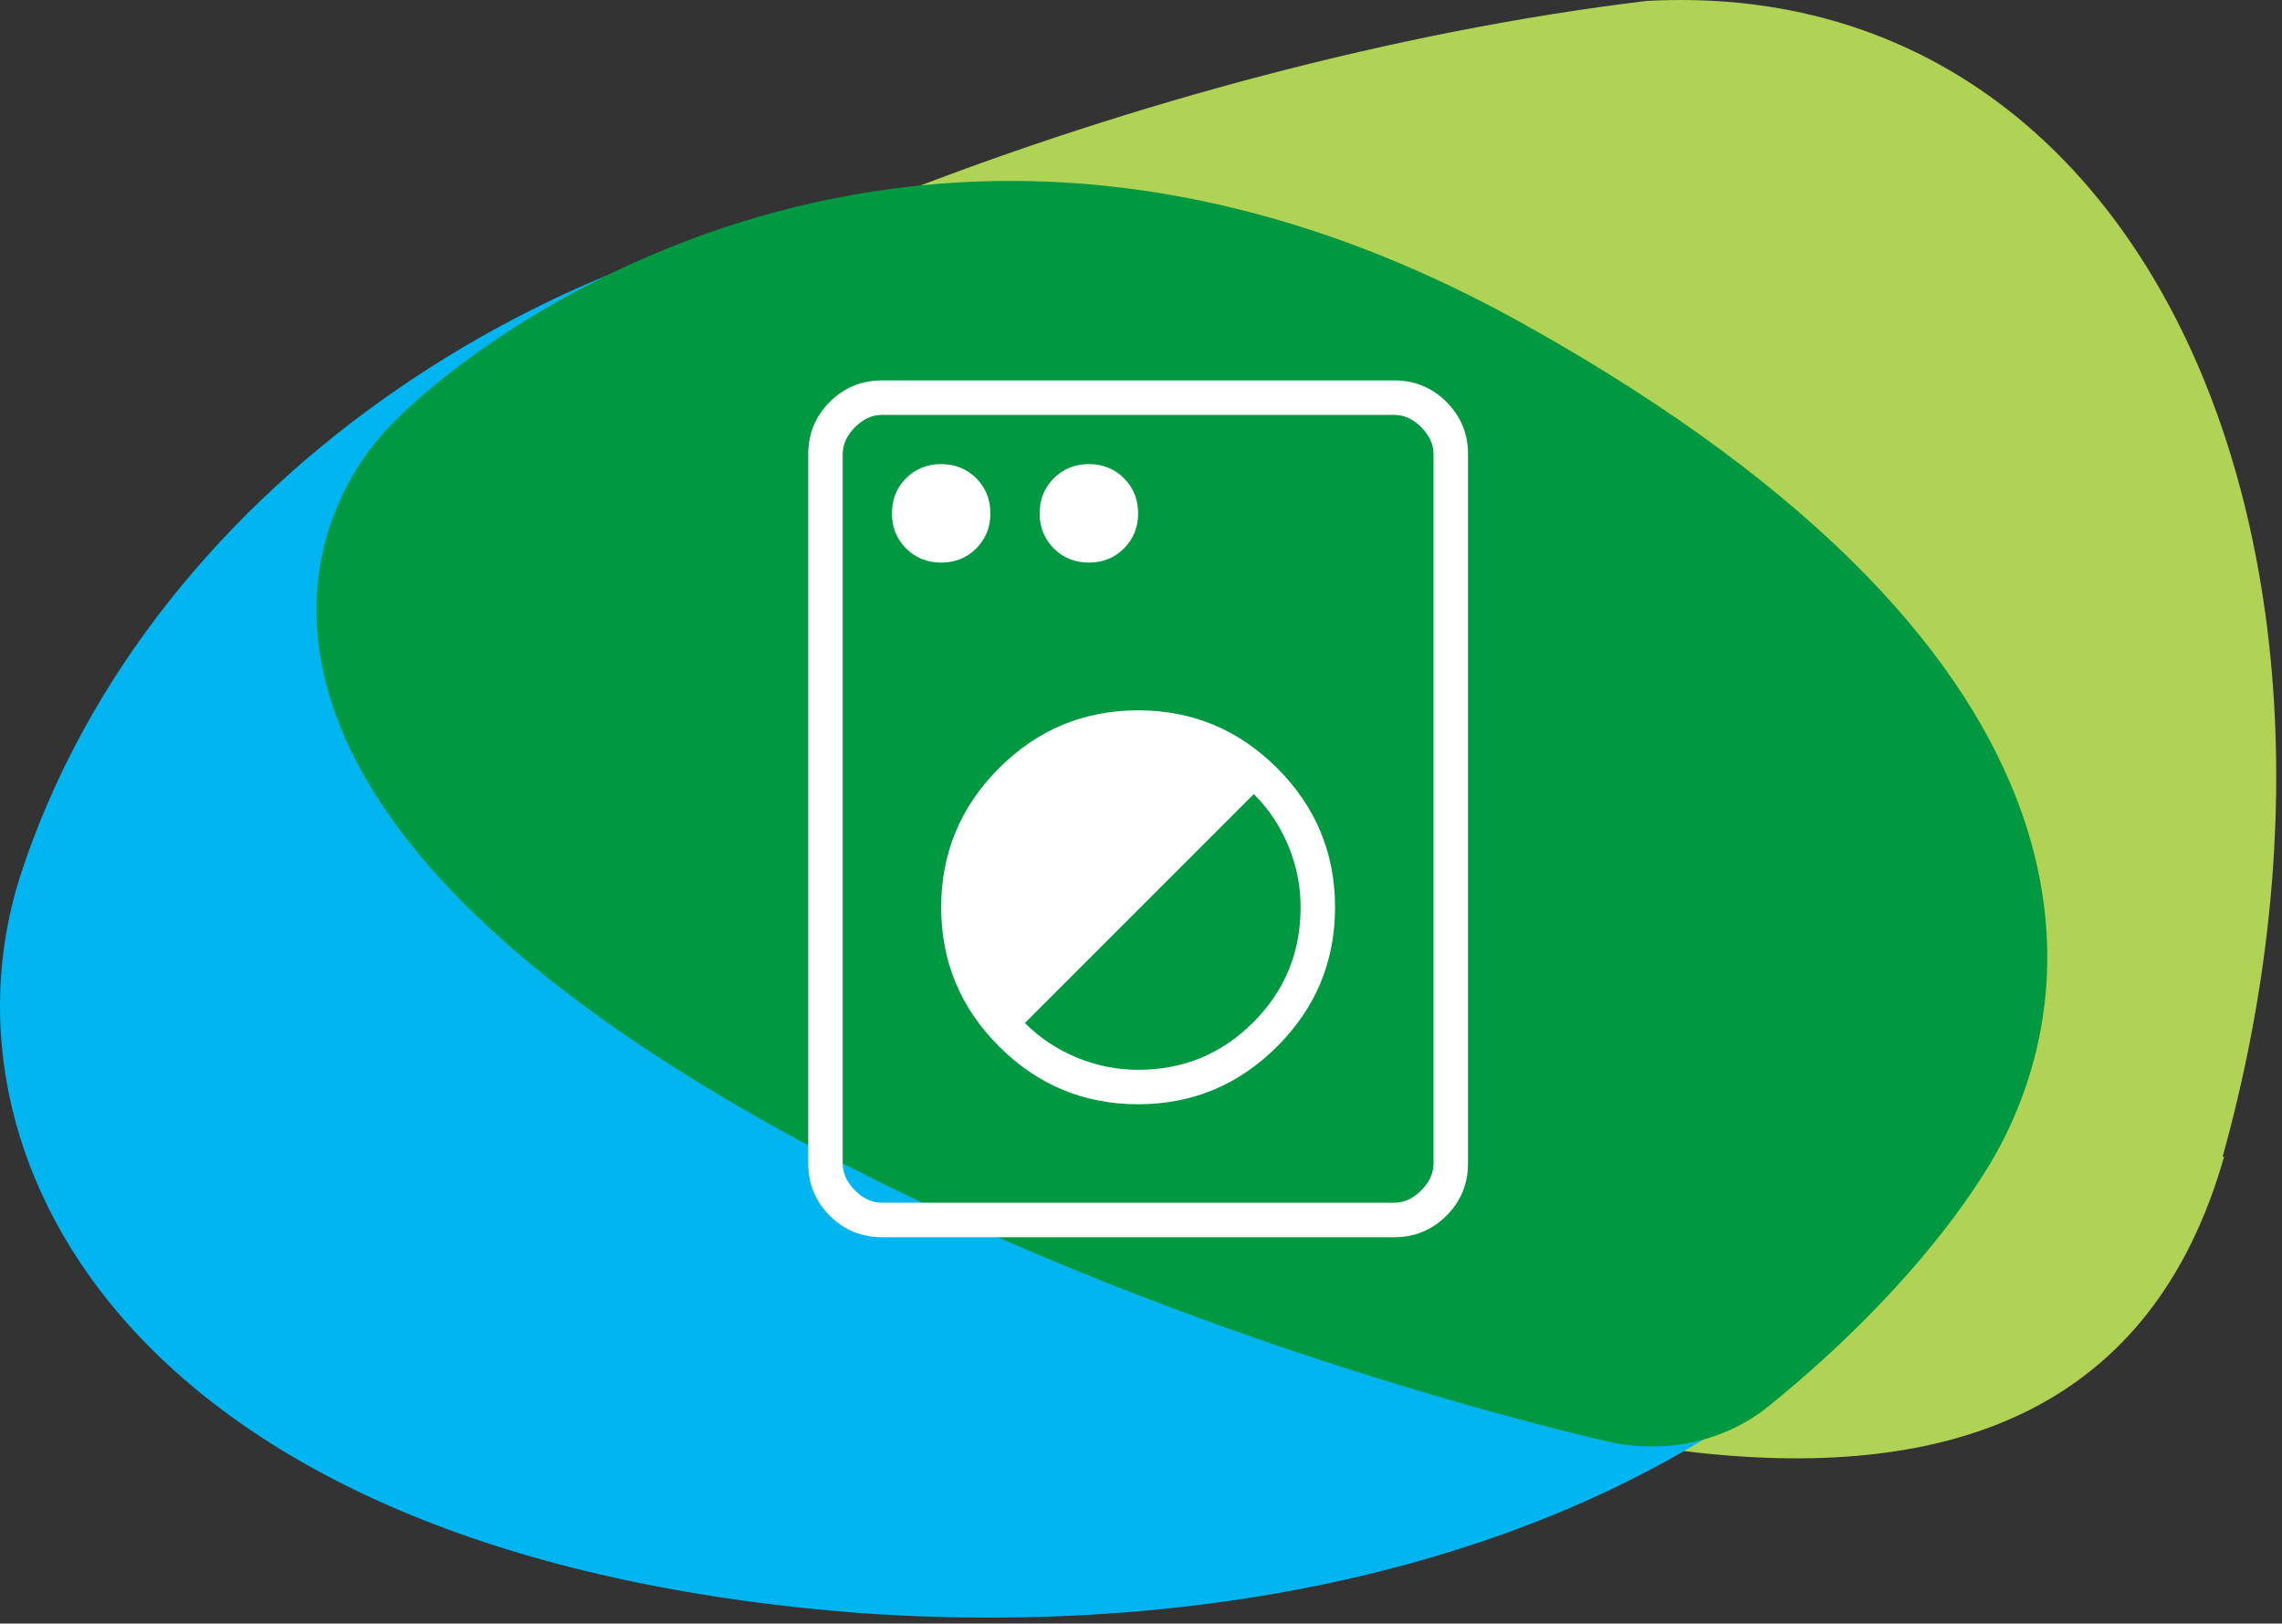
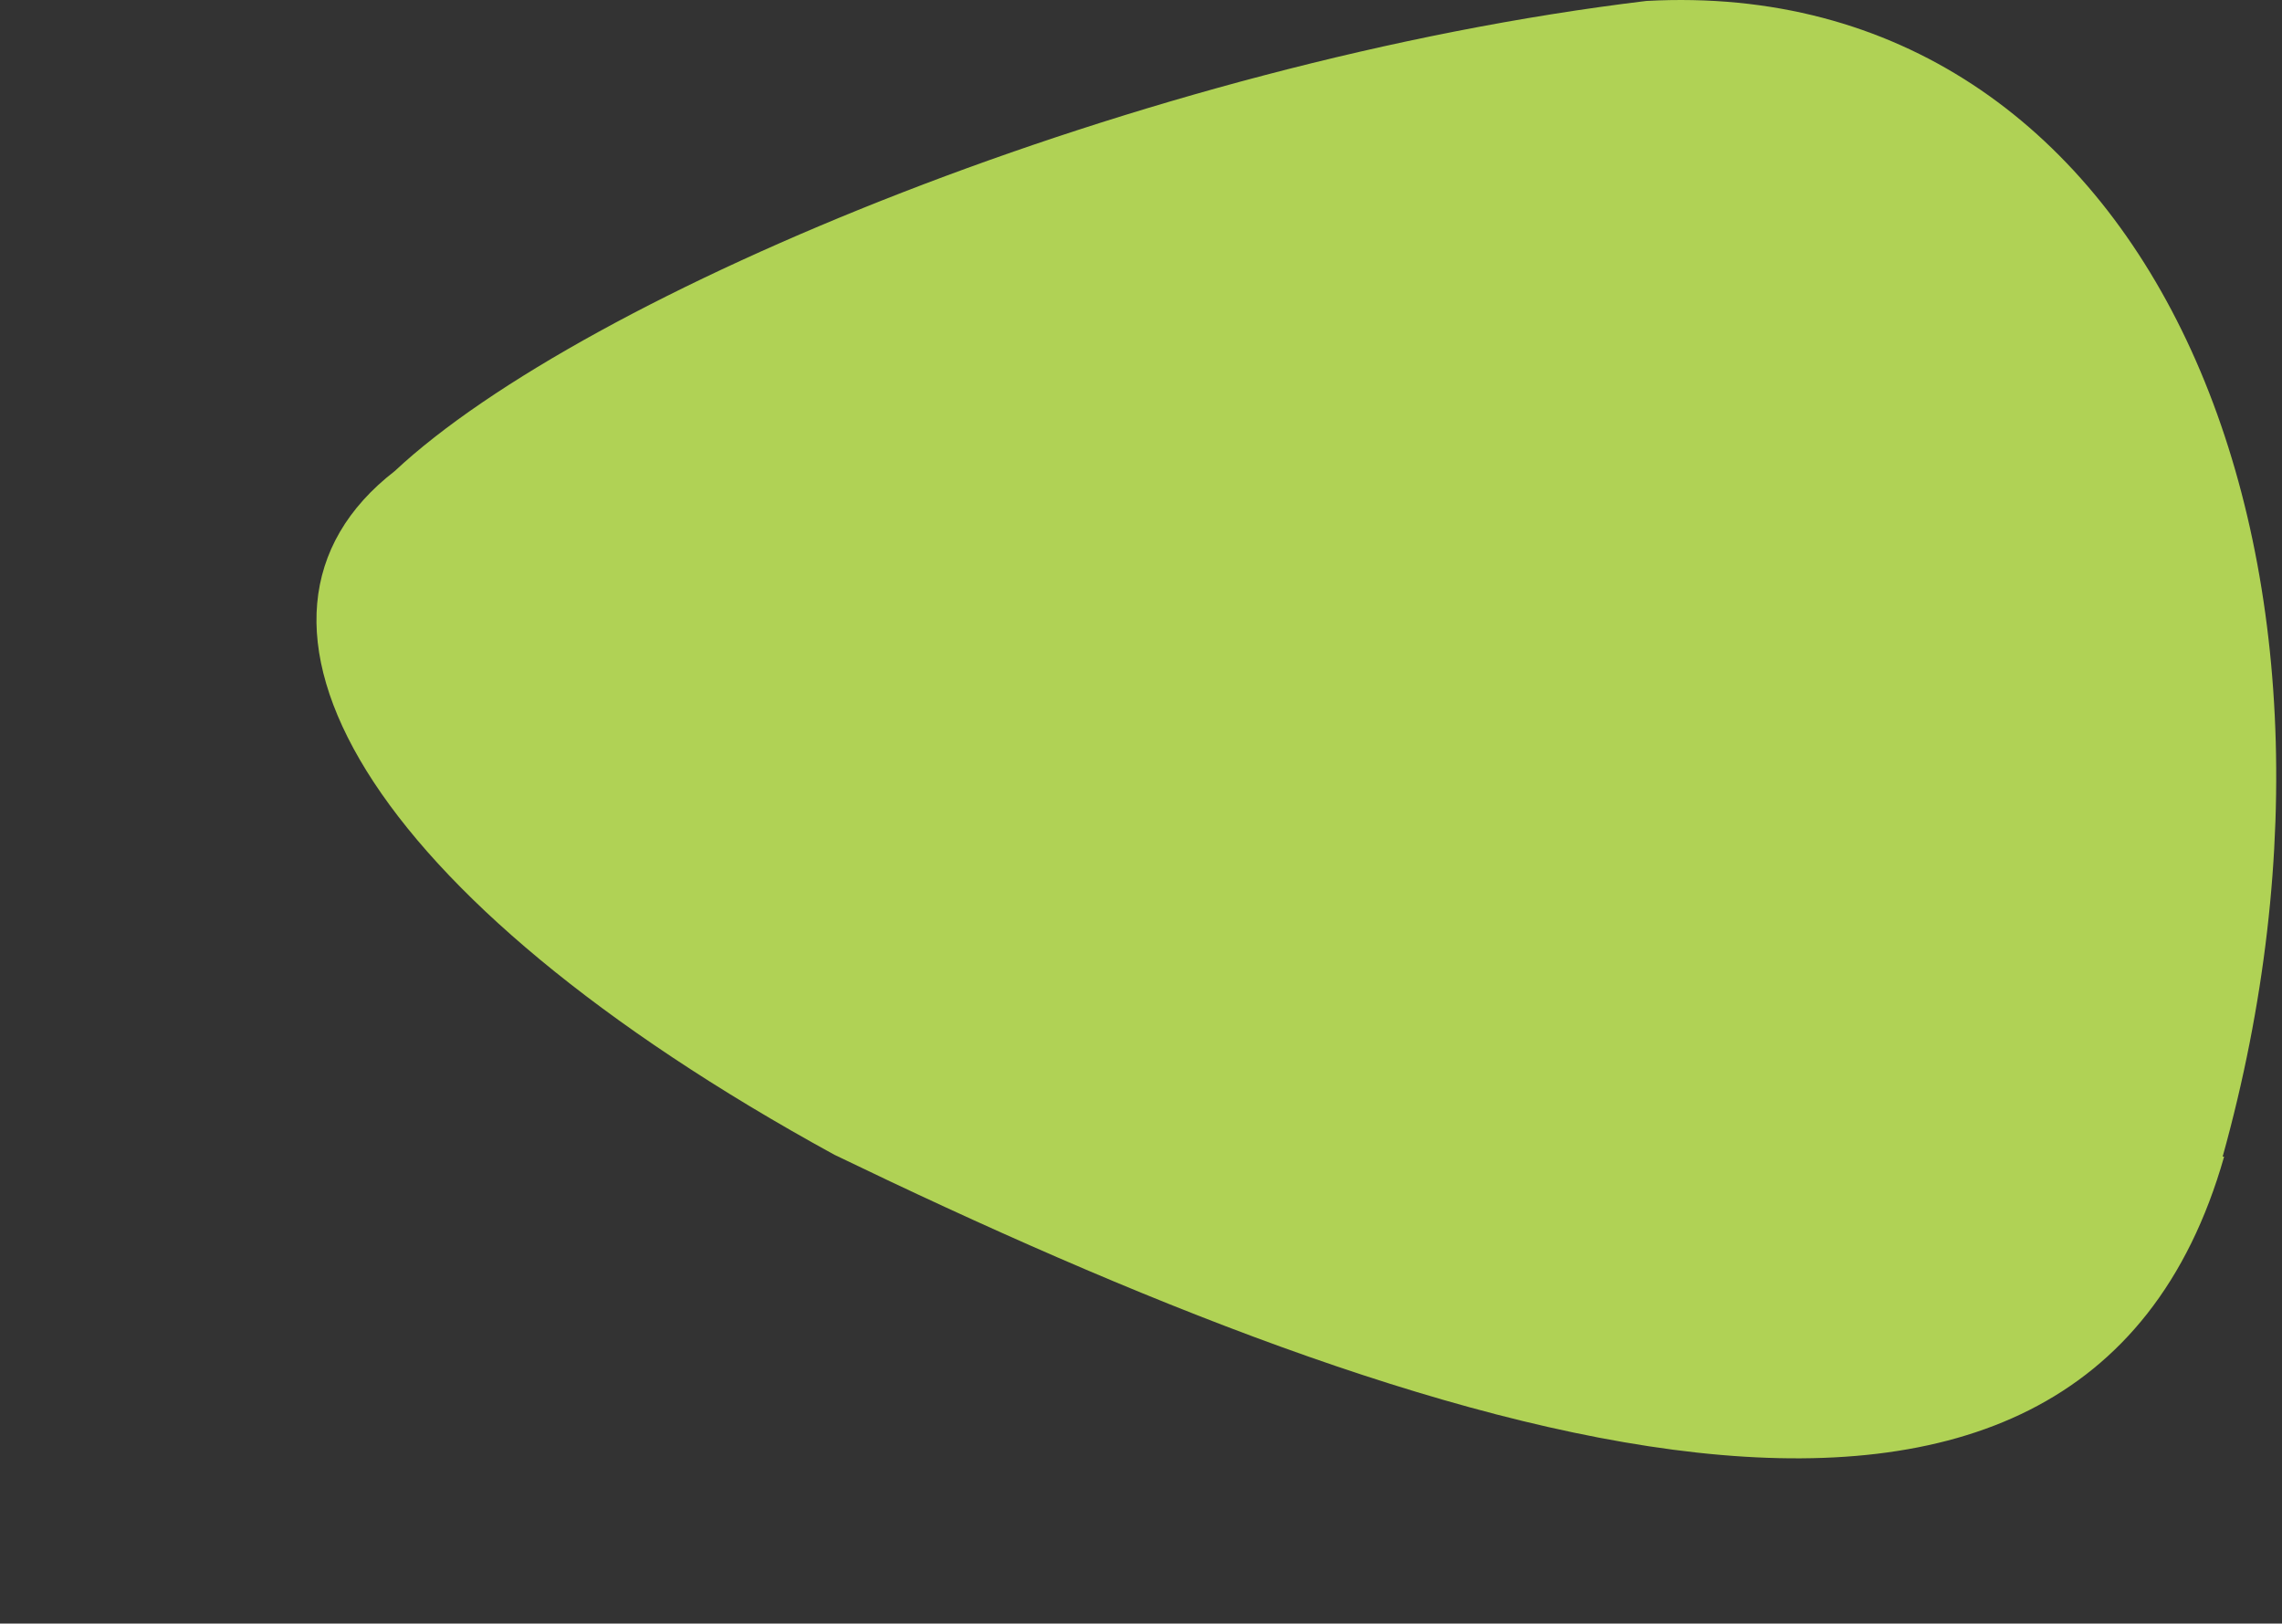
<svg xmlns="http://www.w3.org/2000/svg" width="149" height="106" viewBox="0 0 149 106" fill="none">
  <rect x="0" y="0" width="149" height="106" fill="#333333" stroke="none" />
  <path d="M145.125 75.513C156.177 35.802 140.341 -1.732 107.495 0.062C74.578 4.033 38.12 19.2 25.776 30.754C13.408 40.323 23.671 58.528 54.483 75.394C93.118 94.053 135.819 108.55 145.221 75.513" fill="#B0D255" />
-   <path d="M56.399 105.332C105.874 108.672 140.306 81.496 129.71 52.59C117.503 26.88 85.642 11.165 61.349 12.991C38.33 13.88 9.904 30.484 1.254 57.396C-4.513 75.97 8.895 101.776 56.399 105.332Z" fill="#00B5F0" />
-   <path d="M43.31 69.228C63.614 82.303 89.917 90.544 104.798 94.077C108.55 94.968 112.5 94.218 115.5 91.794C119.943 88.203 125.656 82.765 129.586 76.555C136.642 65.406 138.887 43.107 99.438 21.127C59.988 -0.853 30.48 22.149 24.992 28.326C19.504 34.503 14.124 50.434 43.31 69.228Z" fill="#009941" />
  <mask id="mask0_481_896" style="mask-type:alpha" maskUnits="userSpaceOnUse" x="35" y="14" width="78" height="78">
-     <rect x="35.733" y="14.227" width="77.158" height="77.158" fill="white" />
-   </mask>
+     </mask>
  <g mask="url(#mask0_481_896)">
    <path d="M57.594 80.776C56.254 80.776 55.116 80.307 54.178 79.369C53.24 78.431 52.772 77.293 52.772 75.953V29.658C52.772 28.319 53.24 27.18 54.178 26.242C55.116 25.305 56.254 24.836 57.594 24.836H91.029C92.369 24.836 93.507 25.305 94.445 26.242C95.383 27.18 95.852 28.319 95.852 29.658V75.953C95.852 77.293 95.383 78.431 94.445 79.369C93.507 80.307 92.369 80.776 91.029 80.776H57.594ZM57.594 78.525H91.029C91.672 78.525 92.262 78.257 92.797 77.722C93.333 77.186 93.601 76.596 93.601 75.953V29.658C93.601 29.015 93.333 28.426 92.797 27.89C92.262 27.354 91.672 27.086 91.029 27.086H57.594C56.951 27.086 56.362 27.354 55.826 27.89C55.29 28.426 55.022 29.015 55.022 29.658V75.953C55.022 76.596 55.29 77.186 55.826 77.722C56.362 78.257 56.951 78.525 57.594 78.525ZM74.312 72.095C77.848 72.095 80.875 70.836 83.394 68.318C85.912 65.799 87.171 62.772 87.171 59.236C87.171 55.699 85.912 52.672 83.394 50.154C80.875 47.635 77.848 46.376 74.312 46.376C70.775 46.376 67.748 47.635 65.229 50.154C62.711 52.672 61.452 55.699 61.452 59.236C61.452 62.772 62.711 65.799 65.229 68.318C67.748 70.836 70.775 72.095 74.312 72.095ZM74.312 69.845C72.918 69.845 71.579 69.577 70.293 69.041C69.007 68.505 67.882 67.755 66.917 66.791L81.867 51.841C82.831 52.806 83.581 53.931 84.117 55.217C84.653 56.503 84.921 57.843 84.921 59.236C84.921 62.183 83.889 64.688 81.826 66.751C79.764 68.813 77.259 69.845 74.312 69.845ZM61.452 36.731C62.363 36.731 63.126 36.423 63.742 35.807C64.359 35.191 64.667 34.427 64.667 33.516C64.667 32.605 64.359 31.842 63.742 31.226C63.126 30.609 62.363 30.301 61.452 30.301C60.541 30.301 59.778 30.609 59.161 31.226C58.545 31.842 58.237 32.605 58.237 33.516C58.237 34.427 58.545 35.191 59.161 35.807C59.778 36.423 60.541 36.731 61.452 36.731ZM71.097 36.731C72.008 36.731 72.771 36.423 73.387 35.807C74.004 35.191 74.312 34.427 74.312 33.516C74.312 32.605 74.004 31.842 73.387 31.226C72.771 30.609 72.008 30.301 71.097 30.301C70.186 30.301 69.422 30.609 68.806 31.226C68.19 31.842 67.882 32.605 67.882 33.516C67.882 34.427 68.19 35.191 68.806 35.807C69.422 36.423 70.186 36.731 71.097 36.731Z" fill="white" />
  </g>
</svg>